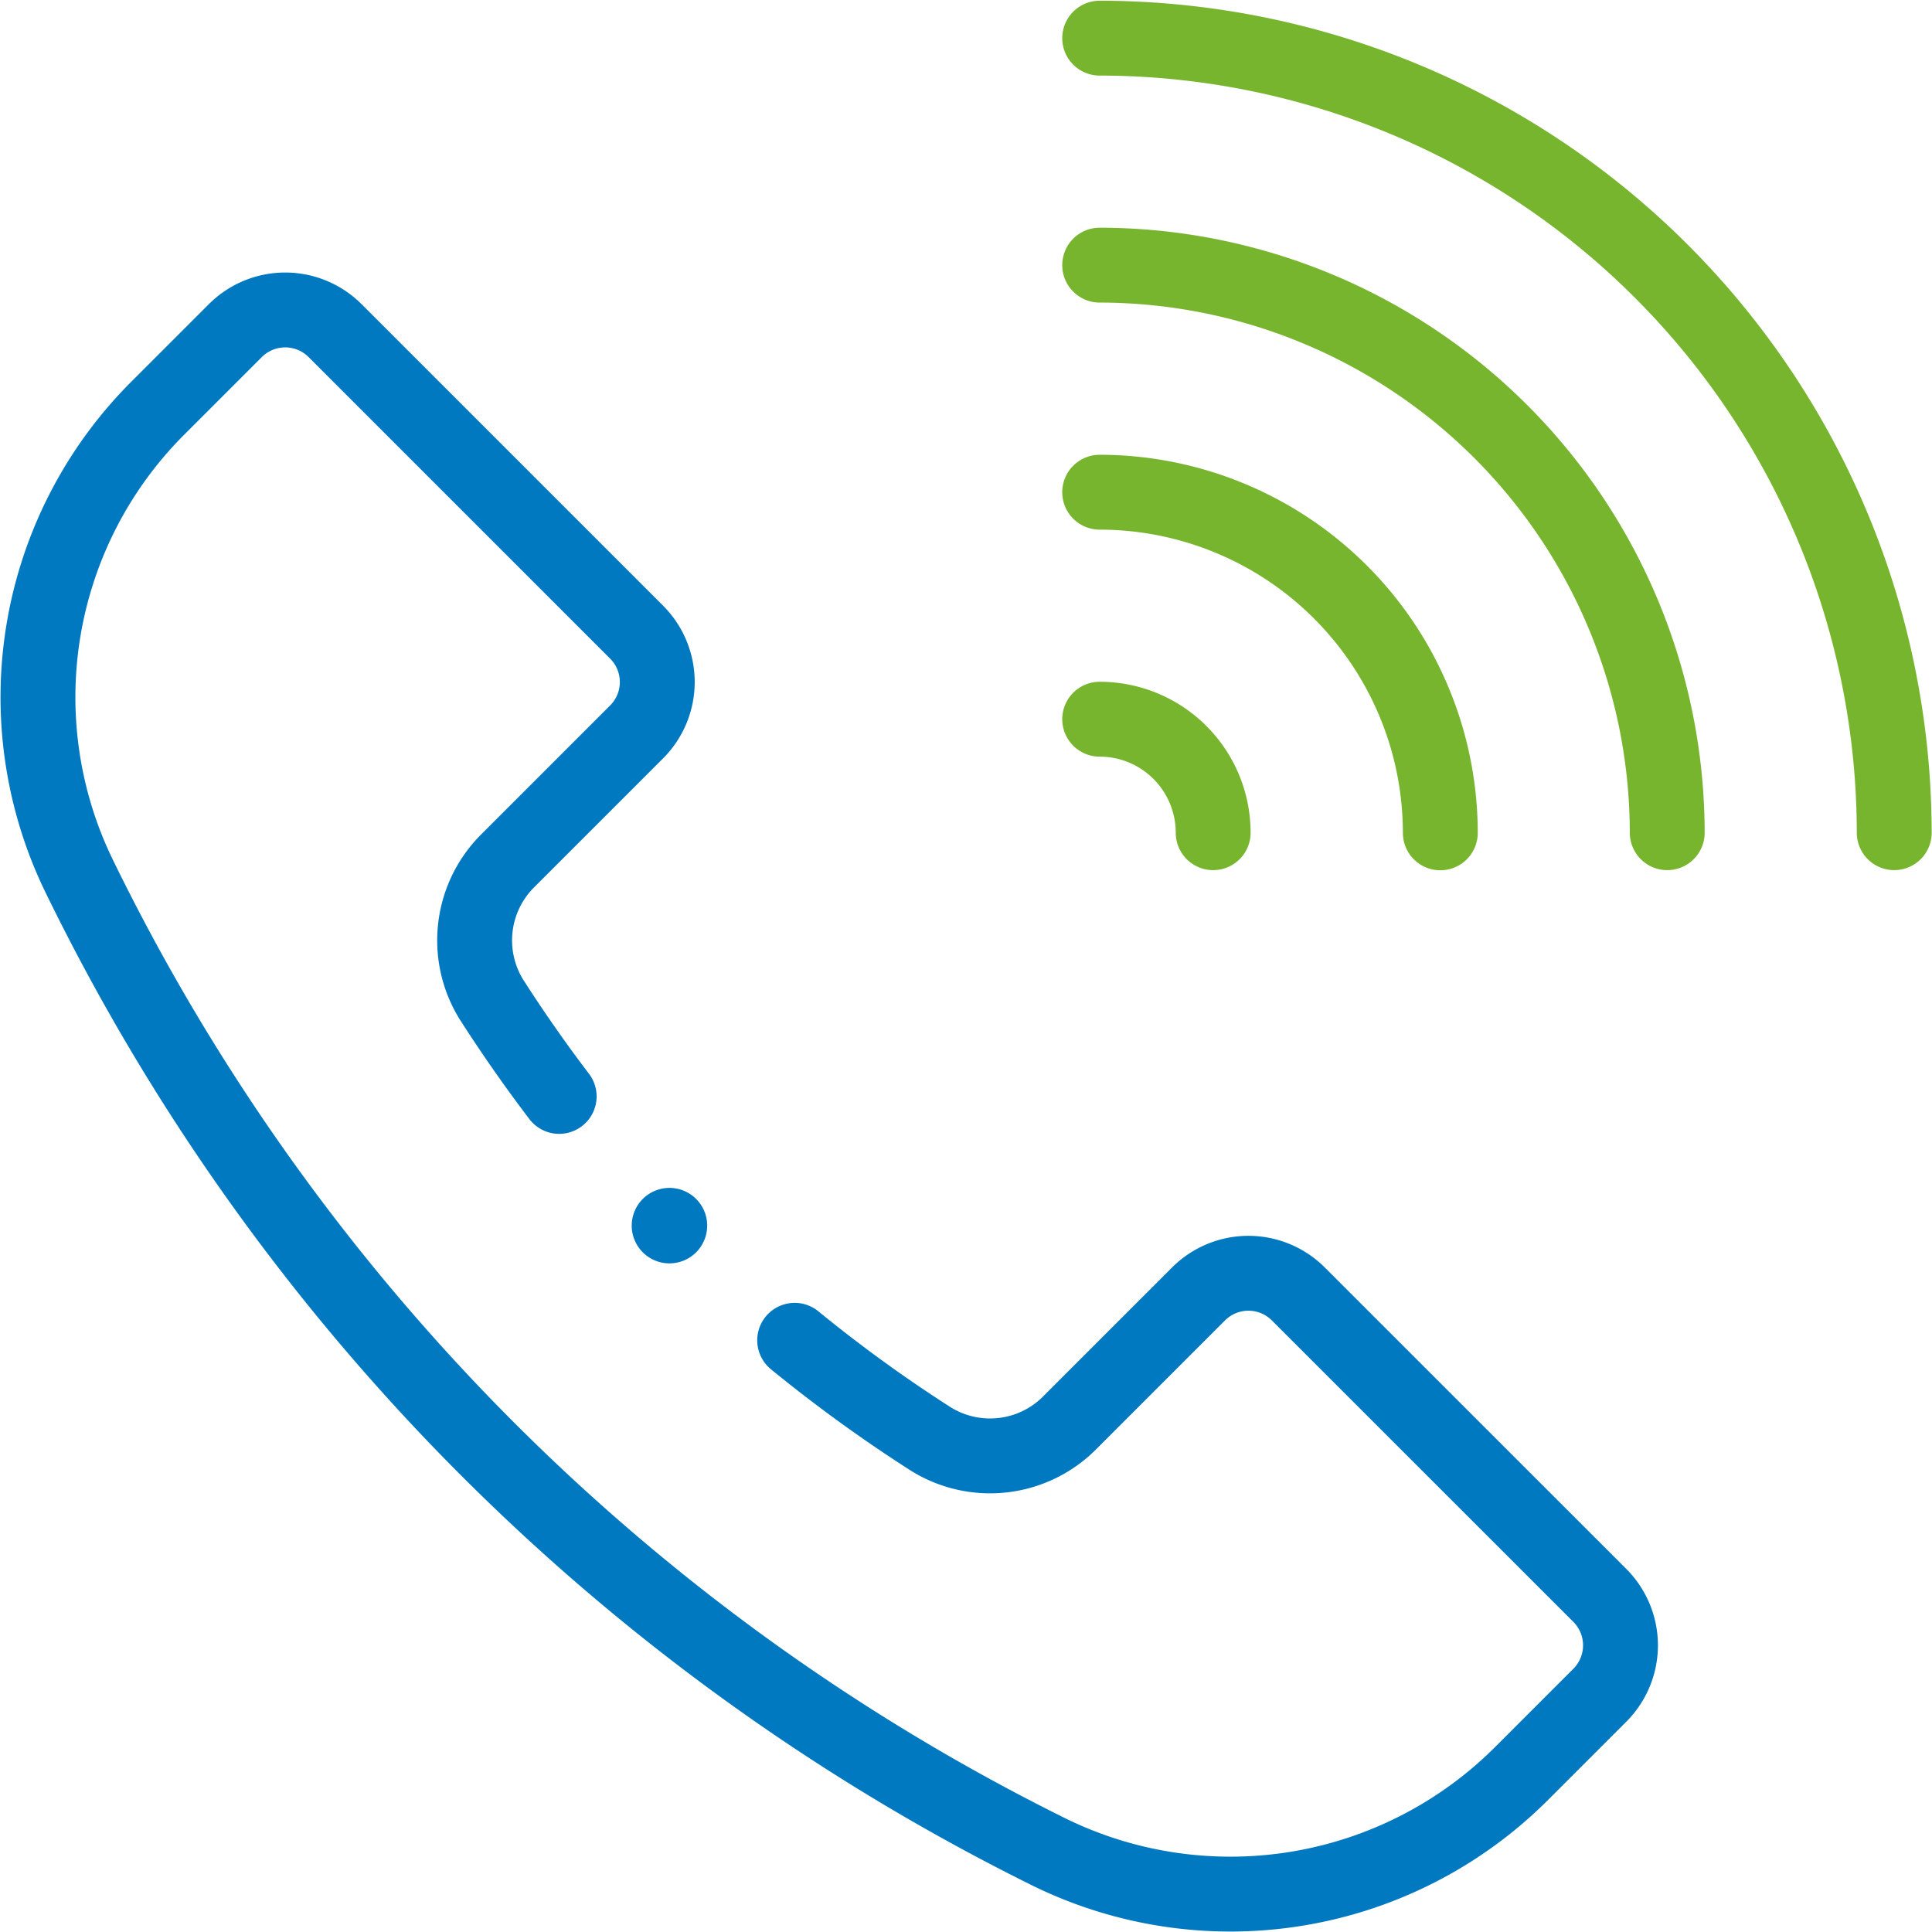
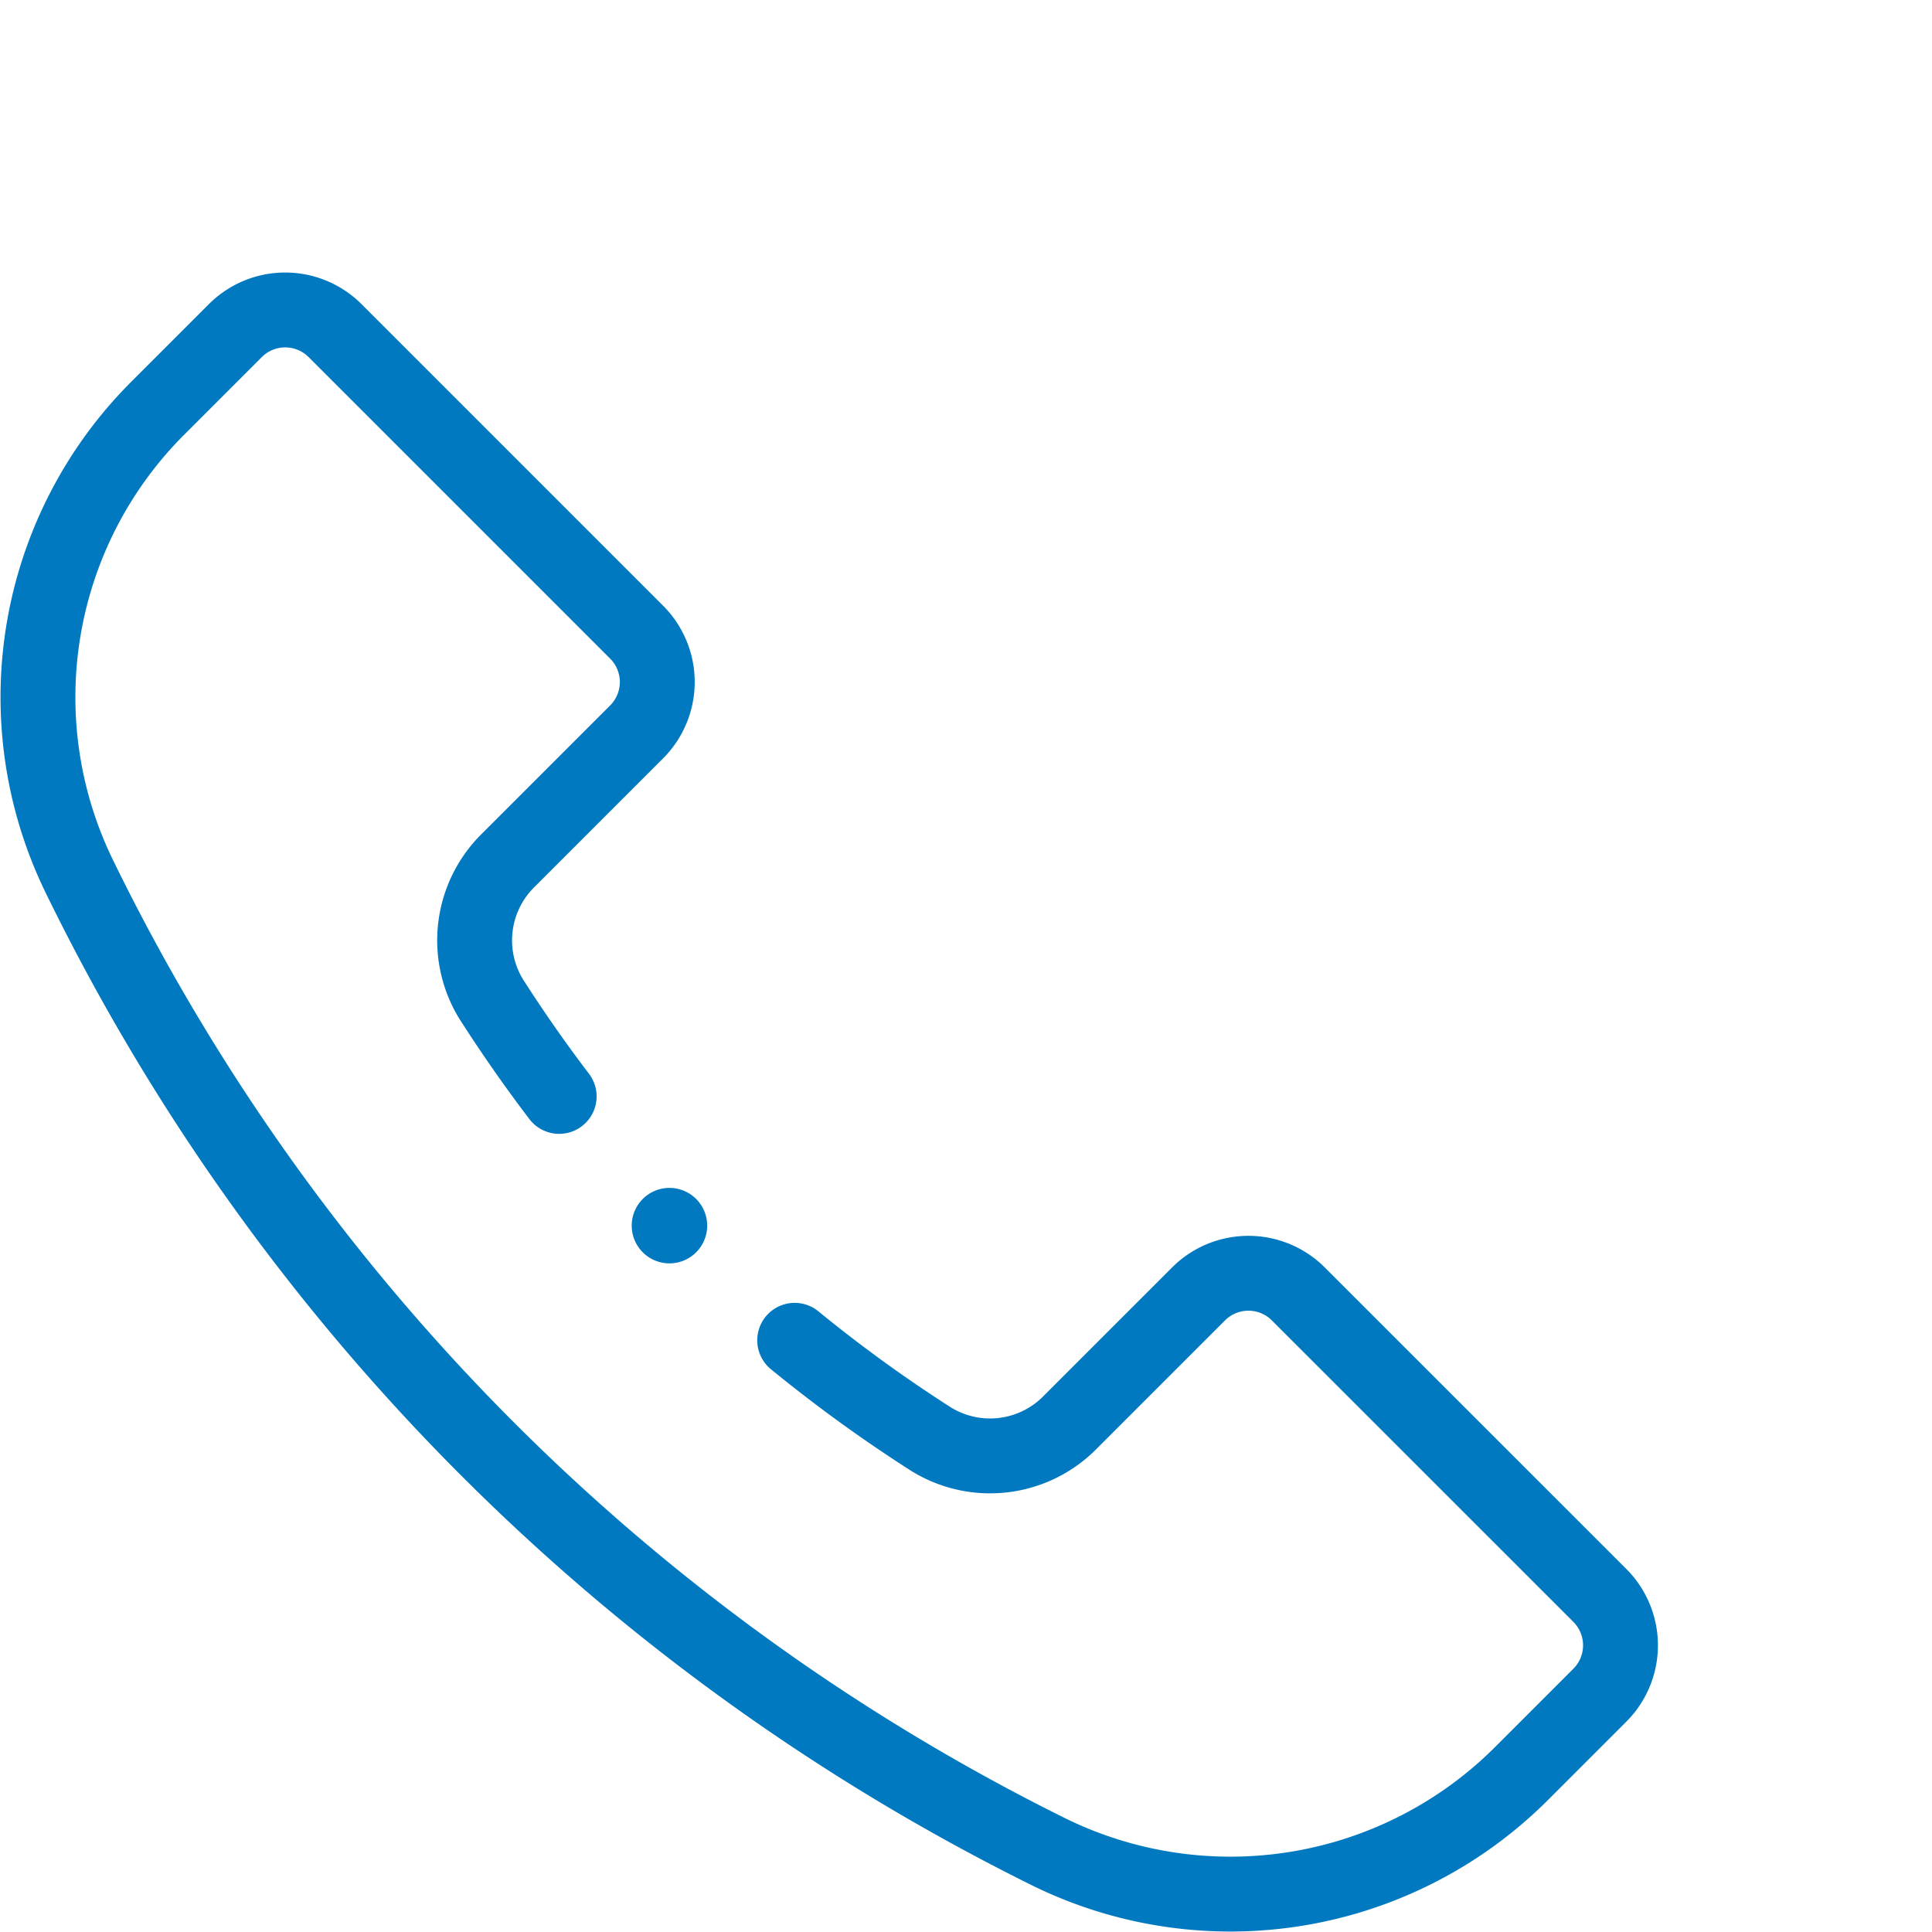
<svg xmlns="http://www.w3.org/2000/svg" width="51.612" height="51.612" viewBox="0 0 51.612 51.612">
  <defs>
    <clipPath id="clip-path">
      <path id="path3114" d="M0-682.665H51.612v51.612H0Z" transform="translate(0 682.665)" fill="#0079c1" />
    </clipPath>
  </defs>
  <g id="g3108" transform="translate(0 0)">
    <g id="g3110" transform="translate(0 0)">
      <g id="g3112" transform="translate(0 0)" clip-path="url(#clip-path)">
        <g id="g3118" transform="translate(29.377 1.019)">
-           <path id="path3120" d="M0,0A21.25,21.25,0,0,1,21.226,21.226" fill="rgba(0,0,0,0)" stroke="#78b52e" stroke-linecap="round" stroke-linejoin="round" stroke-width="2" />
-         </g>
+           </g>
        <g id="g3122" transform="translate(29.377 7.083)">
-           <path id="path3124" d="M0,0A15.18,15.18,0,0,1,15.162,15.162" fill="rgba(0,0,0,0)" stroke="#78b52e" stroke-linecap="round" stroke-linejoin="round" stroke-width="2" />
-         </g>
+           </g>
        <g id="g3126" transform="translate(29.377 13.149)">
-           <path id="path3128" d="M0,0A9.107,9.107,0,0,1,9.1,9.1" fill="rgba(0,0,0,0)" stroke="#78b52e" stroke-linecap="round" stroke-linejoin="round" stroke-width="2" />
-         </g>
+           </g>
        <g id="g3130" transform="translate(29.377 19.213)">
-           <path id="path3132" d="M0,0A3.033,3.033,0,0,1,3.032,3.032" fill="rgba(0,0,0,0)" stroke="#78b52e" stroke-linecap="round" stroke-linejoin="round" stroke-width="2" />
-         </g>
+           </g>
        <g id="g3134" transform="translate(16.876 31.734)">
          <path id="path3136" d="M-24.651-12.325a1.008,1.008,0,0,1-1.008,1.008,1.008,1.008,0,0,1-1.008-1.008,1.008,1.008,0,0,1,1.008-1.008,1.008,1.008,0,0,1,1.008,1.008" transform="translate(26.667 13.333)" fill="#0079c1" />
        </g>
        <g id="g3138" transform="translate(1.008 8.284)">
          <path id="path3140" d="M-170.329-256.9q-.959-1.26-1.816-2.6a3,3,0,0,1,.462-3.715l3.422-3.422a1.884,1.884,0,0,0,0-2.666l-8.054-8.054a1.884,1.884,0,0,0-2.666,0l-2.038,2.038a10.916,10.916,0,0,0-2.126,12.547A56.892,56.892,0,0,0-157.2-236.694a11,11,0,0,0,12.586-2.124l2.085-2.085a1.886,1.886,0,0,0,0-2.667l-8.054-8.053a1.884,1.884,0,0,0-2.666,0l-3.422,3.422a3,3,0,0,1-3.715.462,38.65,38.65,0,0,1-3.652-2.646" transform="translate(184.259 277.906)" fill="rgba(0,0,0,0)" stroke="#0079c1" stroke-linecap="round" stroke-linejoin="round" stroke-width="2" />
        </g>
      </g>
    </g>
  </g>
</svg>